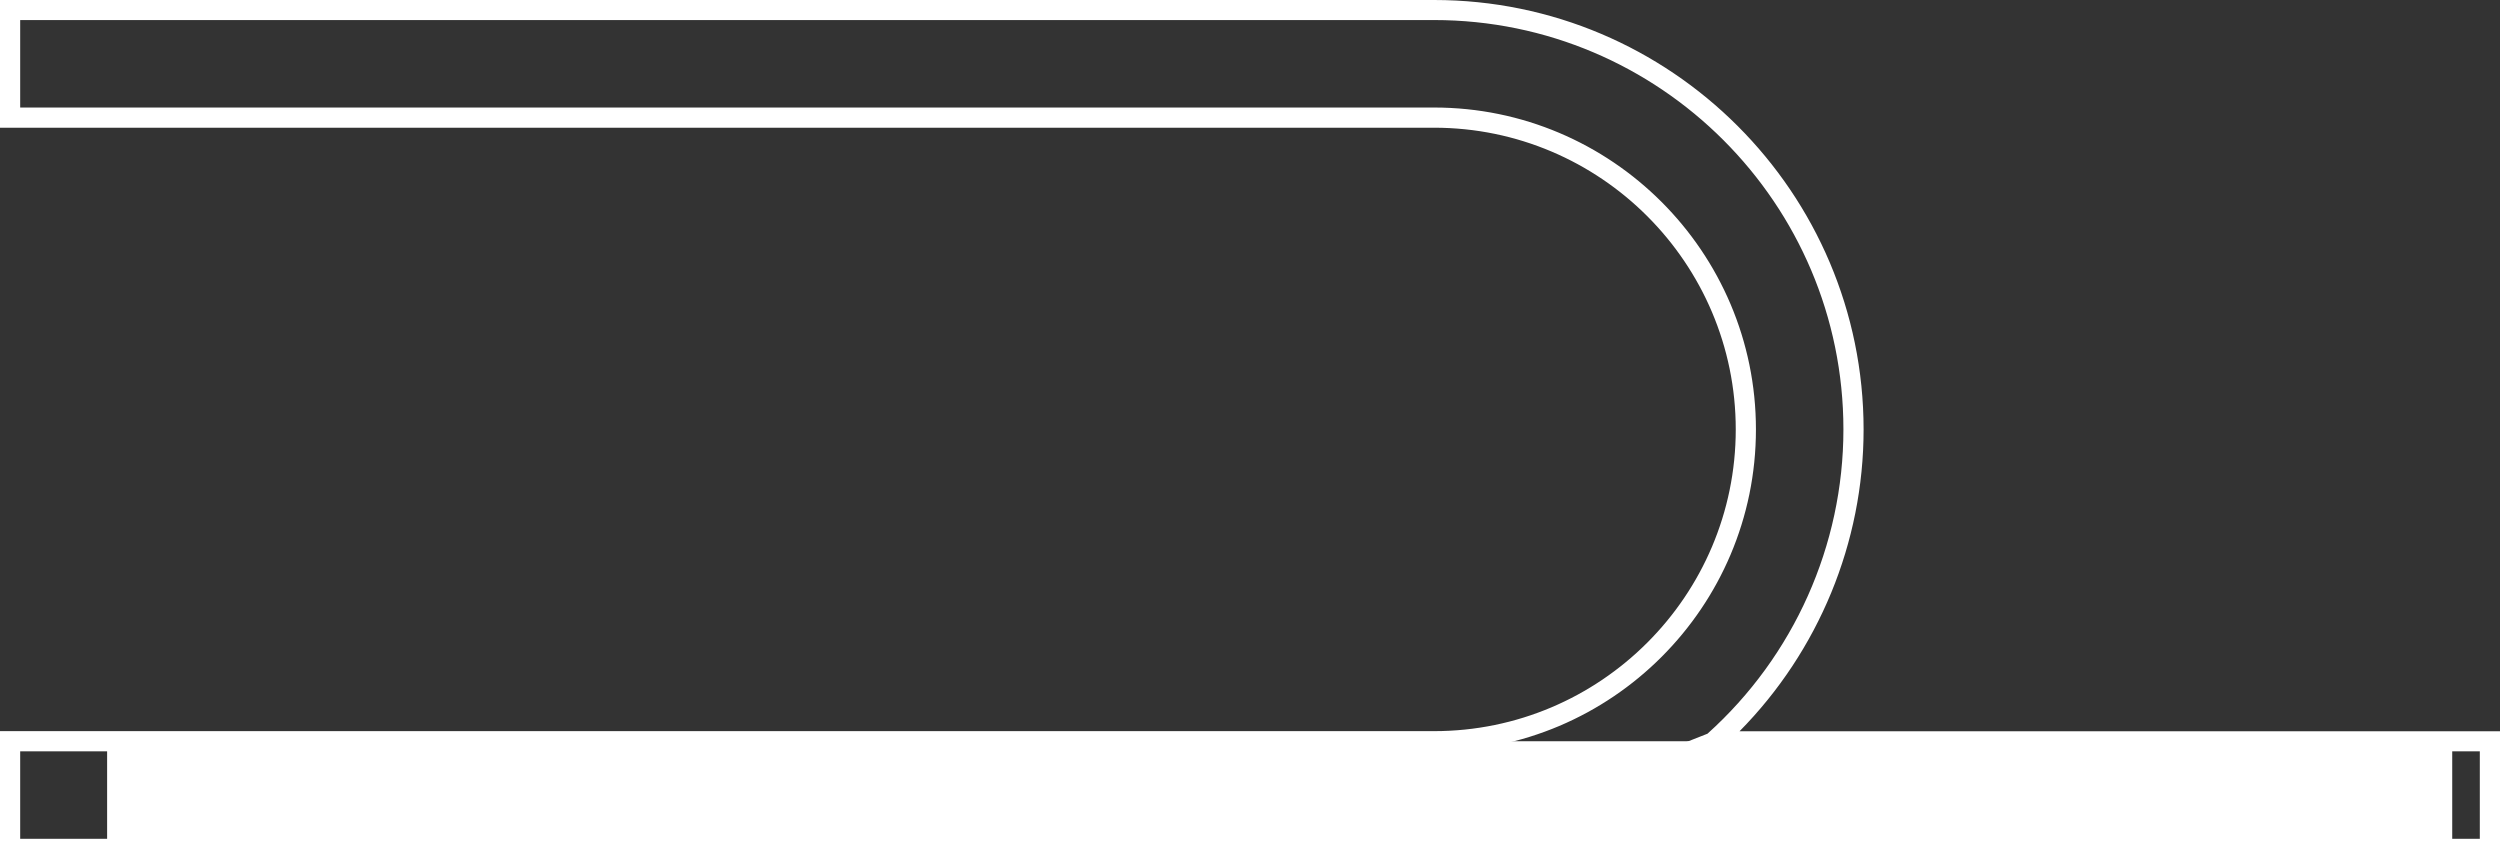
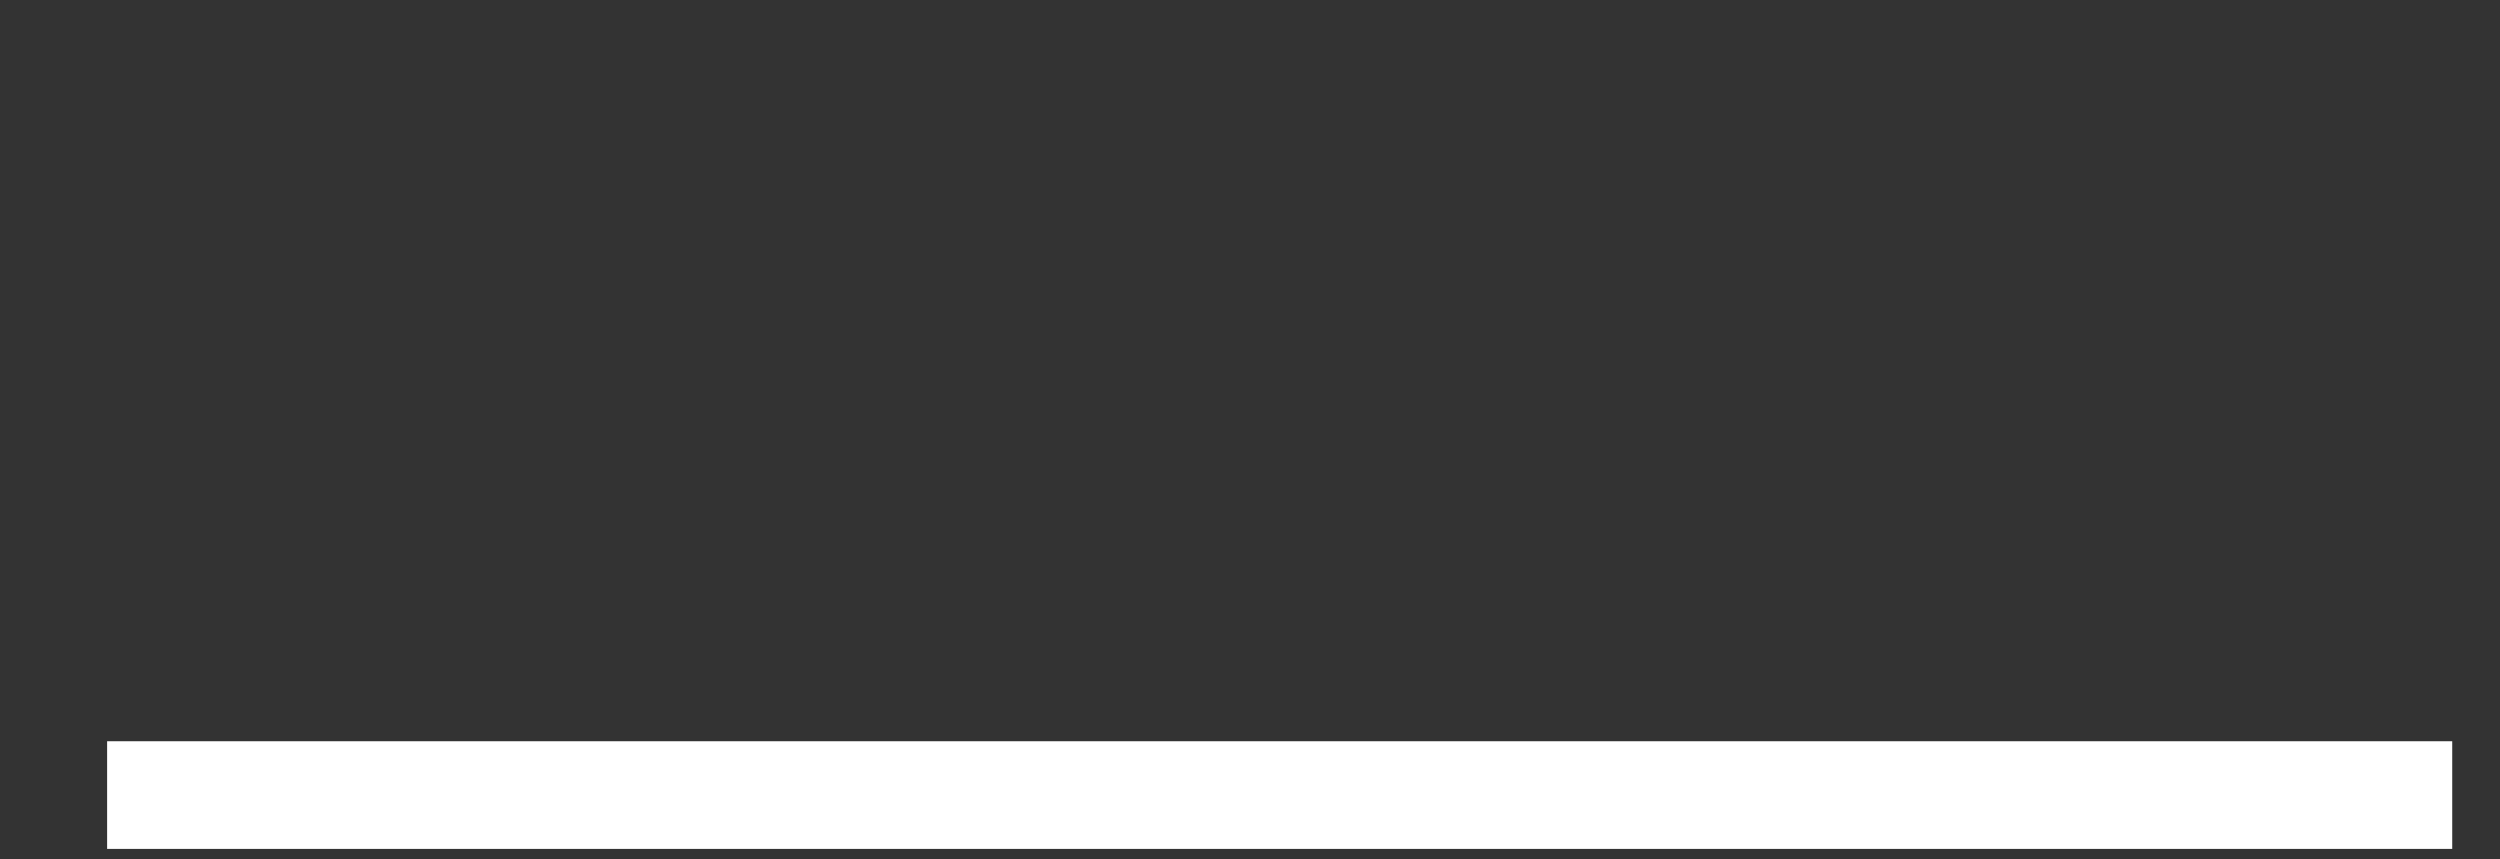
<svg xmlns="http://www.w3.org/2000/svg" viewBox="0 0 185.77 63.83">
  <rect x="0" y="0" width="185.77" height="63.83" fill="#333333" stroke="none" />
  <defs>
    <style>
      .cls-1 {
        fill: none;
        stroke: #ffffff;
        stroke-miterlimit: 10;
        stroke-width: 8px;
      }

      .cls-2 {
        fill: #ffffff;
        stroke-width: 0px;
      }
    </style>
  </defs>
  <g id="_1400_V2" data-name="1400 V2">
    <line class="cls-1" x1="7.96" y1="59.08" x2="182.22" y2="59.08" />
  </g>
  <g id="Outline">
-     <path class="cls-2" d="m185.77,63.83H0v-9.5h106.56c12.36,0,22.42-10.06,22.42-22.42s-10.06-22.42-22.42-22.42H0V0h106.56c17.6,0,31.92,14.32,31.92,31.92,0,8.39-3.34,16.46-9.22,22.42h56.52v9.5ZM1.5,62.33h182.77v-6.5h-60.71l3.32-1.31c6.42-5.77,10.1-14.01,10.1-22.61,0-16.77-13.64-30.42-30.42-30.42H1.5v6.5h105.06c13.19,0,23.92,10.73,23.92,23.92s-10.73,23.92-23.92,23.92H1.5v6.5Z" />
-   </g>
+     </g>
</svg>